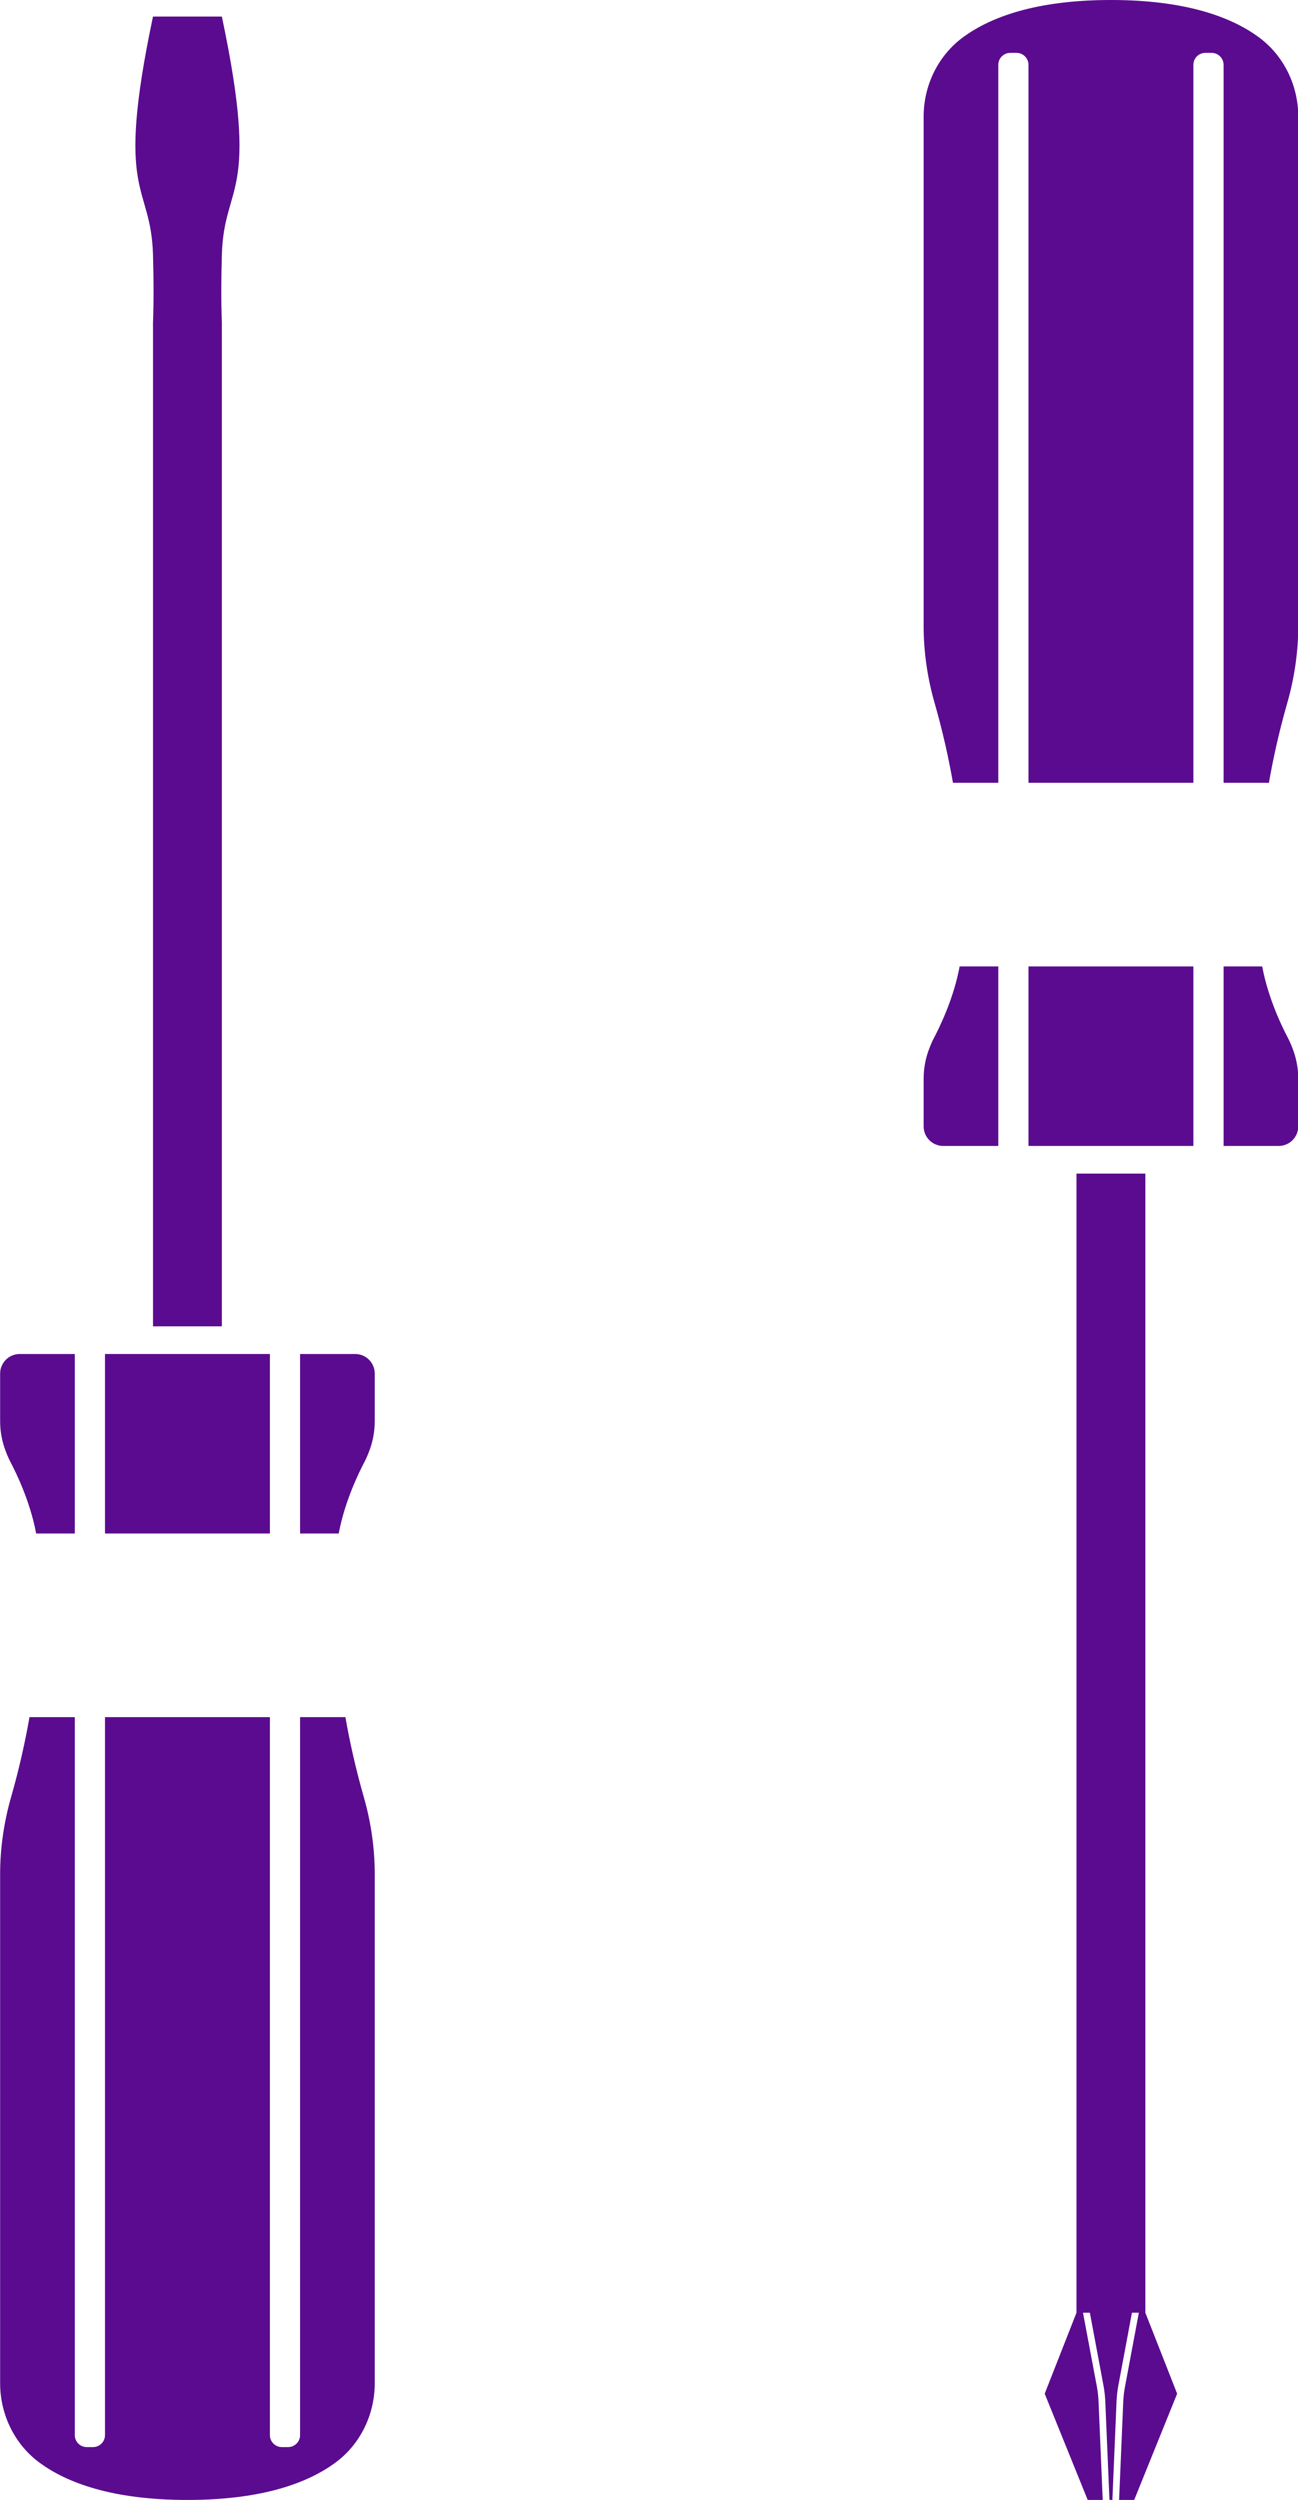
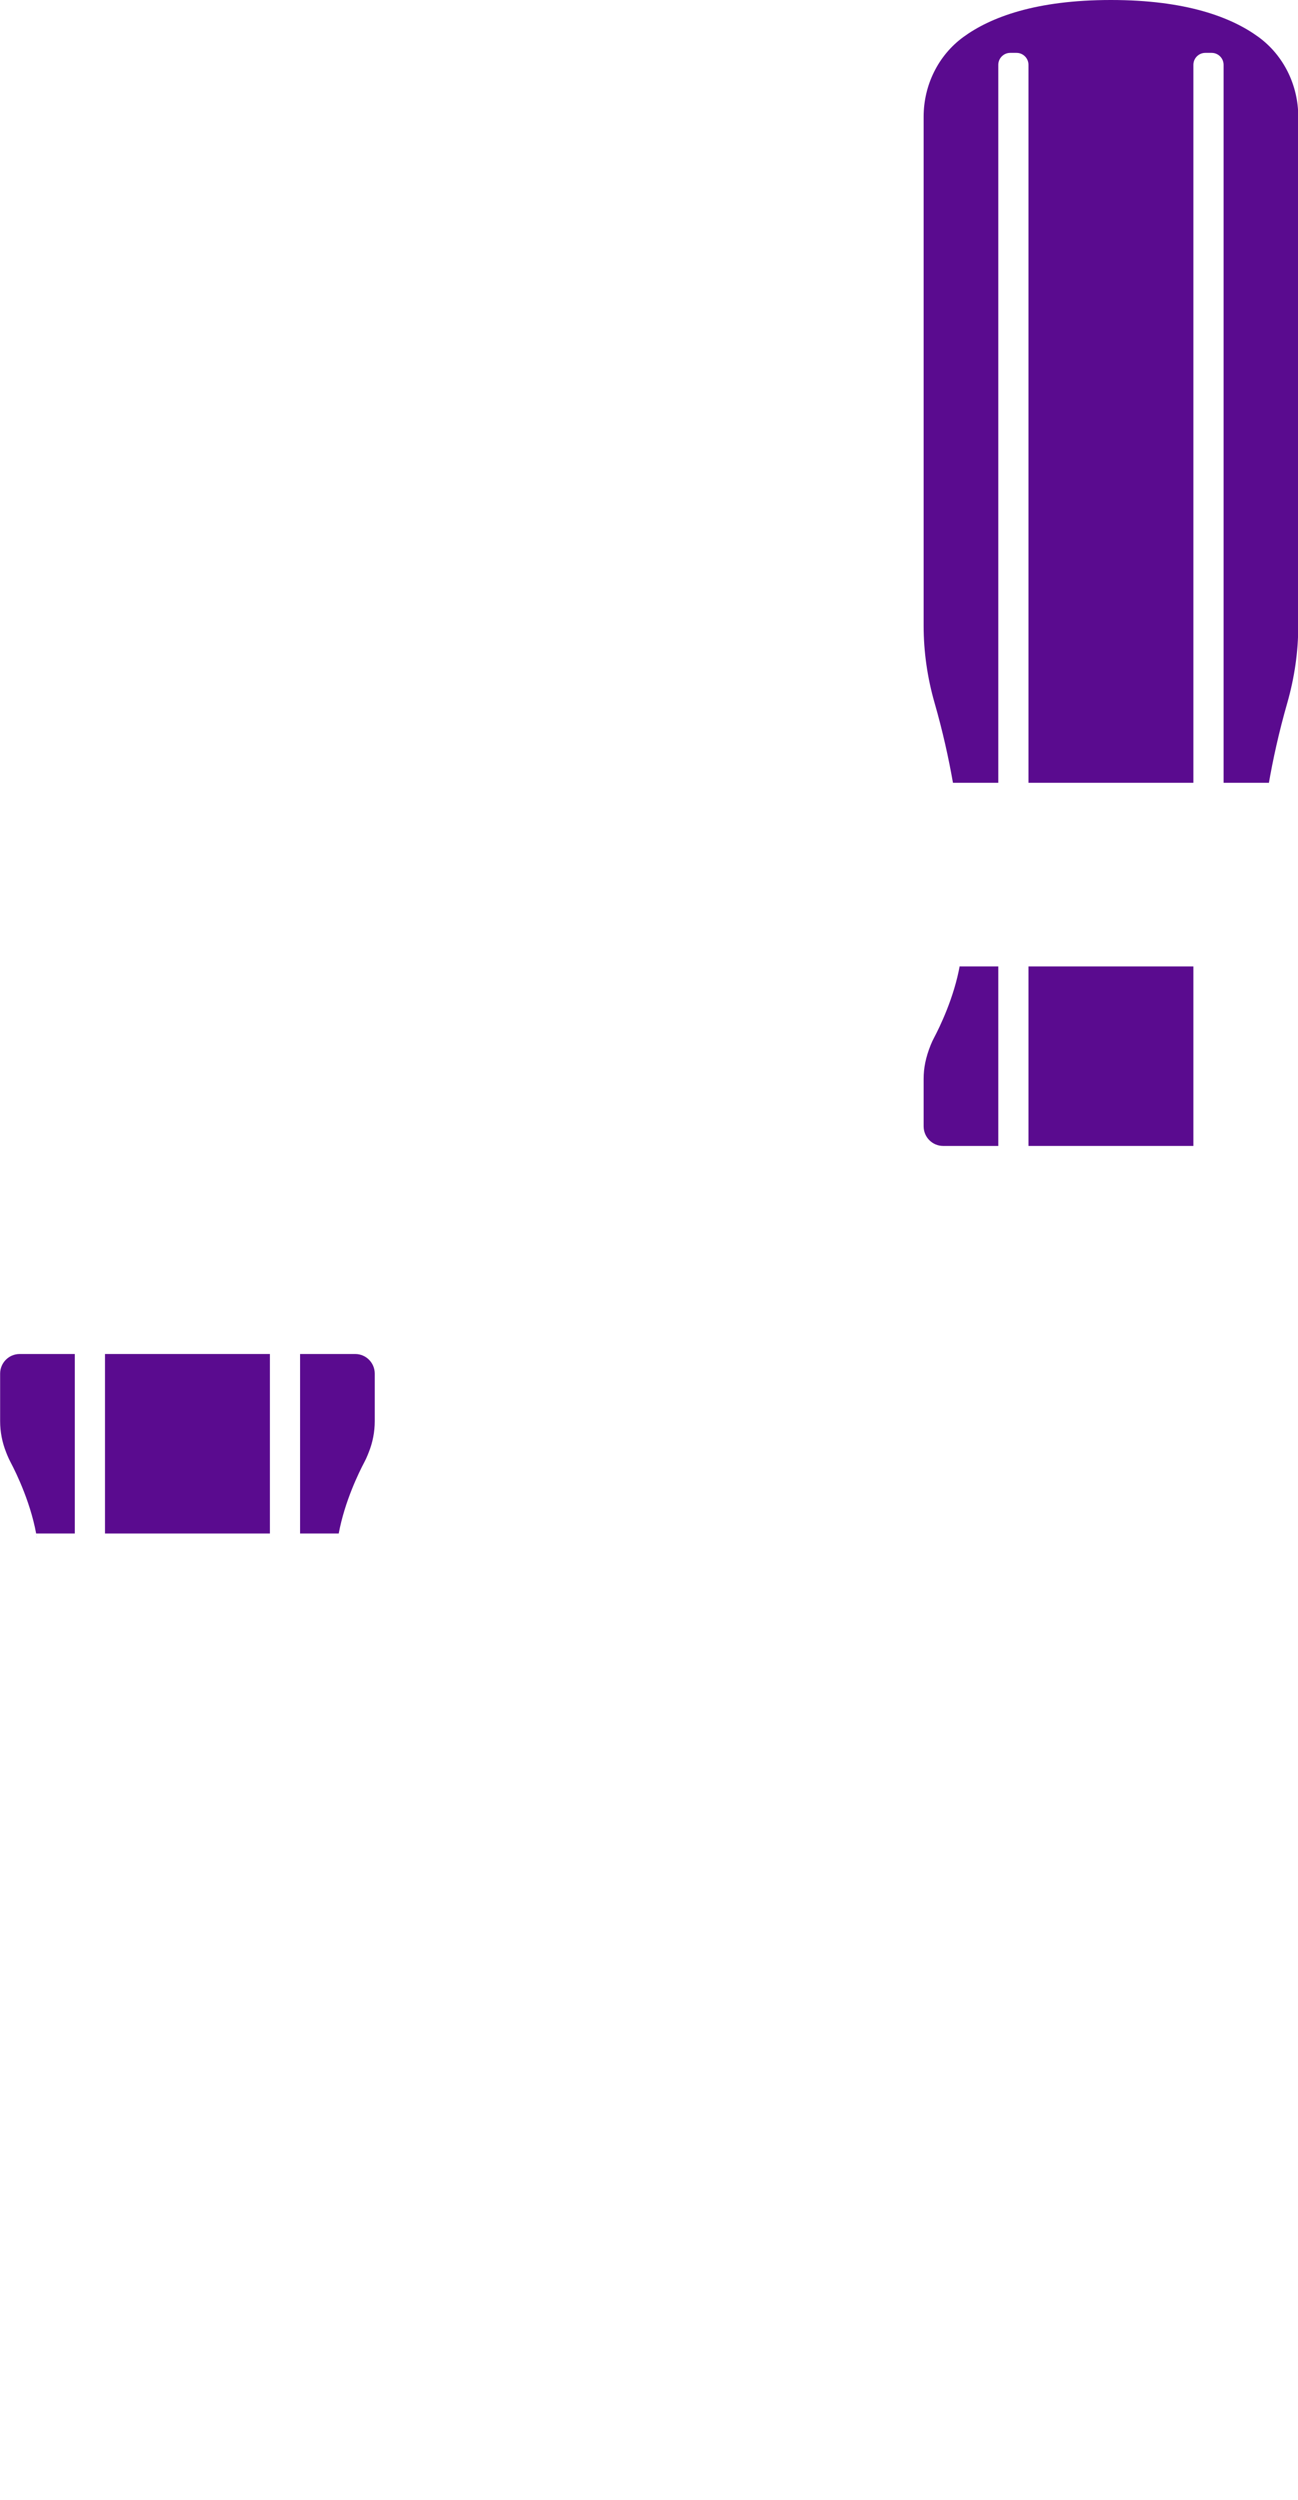
<svg xmlns="http://www.w3.org/2000/svg" fill="#000000" height="660" preserveAspectRatio="xMidYMid meet" version="1" viewBox="328.5 170.0 342.9 660.0" width="342.9" zoomAndPan="magnify">
  <g fill="#5a0b8f" id="change1_1">
    <path d="M 600.199 472.535 L 643.762 472.535 L 643.762 425.148 L 600.199 425.148 L 600.199 472.535" fill="inherit" />
-     <path d="M 669.598 445.871 C 669.328 445.199 669.012 444.551 668.676 443.902 C 667.324 441.352 663.52 433.656 661.945 425.148 L 651.742 425.148 L 651.742 472.535 L 666.297 472.535 C 669.152 472.535 671.469 470.219 671.469 467.355 L 671.469 454.805 C 671.469 451.984 670.926 449.195 669.883 446.59 L 669.598 445.871" fill="inherit" />
-     <path d="M 368.918 255.105 L 368.918 520.164 L 387.109 520.164 L 387.109 255.105 C 387.109 255.105 386.781 248.875 387.109 237.293 C 387.664 217.957 397.309 222.602 387.109 174.367 L 368.918 174.367 C 358.723 222.602 368.371 217.957 368.918 237.293 C 369.246 248.875 368.918 255.105 368.918 255.105" fill="inherit" />
-     <path d="M 582.074 424.797 C 580.551 433.43 576.656 441.324 575.289 443.902 C 574.945 444.551 574.633 445.199 574.371 445.871 L 574.086 446.59 C 573.035 449.195 572.5 451.984 572.5 454.805 L 572.5 467.355 C 572.5 470.219 574.809 472.535 577.664 472.535 L 592.227 472.535 L 592.227 425.148 L 582.016 425.148 C 582.039 425.031 582.059 424.914 582.074 424.797" fill="inherit" />
-     <path d="M 631.074 479.836 L 612.879 479.836 L 612.879 780.574 L 604.484 801.949 L 615.844 830 L 619.812 830 L 618.711 804.074 C 618.652 802.73 618.508 801.375 618.262 800.047 L 614.629 780.73 C 614.629 780.68 614.613 780.629 614.613 780.574 L 616.418 780.574 L 619.996 799.715 C 620.27 801.125 620.43 802.578 620.492 804.012 L 621.59 829.965 C 621.59 829.973 621.59 829.984 621.59 830 L 622.363 830 C 622.363 829.984 622.363 829.973 622.363 829.965 L 623.461 804.012 C 623.523 802.578 623.68 801.125 623.953 799.715 L 627.531 780.574 L 629.34 780.574 C 629.34 780.629 629.324 780.68 629.324 780.73 L 625.707 800.047 C 625.445 801.375 625.301 802.73 625.234 804.074 L 624.137 830 L 628.125 830 L 639.473 801.949 L 631.074 780.574 L 631.074 479.836" fill="inherit" />
+     <path d="M 582.074 424.797 C 580.551 433.43 576.656 441.324 575.289 443.902 C 574.945 444.551 574.633 445.199 574.371 445.871 C 573.035 449.195 572.5 451.984 572.5 454.805 L 572.5 467.355 C 572.5 470.219 574.809 472.535 577.664 472.535 L 592.227 472.535 L 592.227 425.148 L 582.016 425.148 C 582.039 425.031 582.059 424.914 582.074 424.797" fill="inherit" />
    <path d="M 660.949 179.758 C 653.816 174.559 641.875 170 621.984 170 C 602.09 170 590.152 174.559 583.016 179.758 C 576.32 184.633 572.5 192.535 572.5 200.809 L 572.5 335.207 C 572.5 342.086 573.492 348.914 575.379 355.523 C 577.539 363.031 579.102 370.129 580.25 376.664 L 592.227 376.664 L 592.227 187.117 C 592.227 185.371 593.641 183.957 595.387 183.957 L 597.039 183.957 C 598.781 183.957 600.199 185.371 600.199 187.117 L 600.199 376.664 L 643.762 376.664 L 643.762 187.117 C 643.762 185.371 645.176 183.957 646.93 183.957 L 648.578 183.957 C 650.324 183.957 651.742 185.371 651.742 187.117 L 651.742 376.664 L 663.711 376.664 C 663.676 376.871 663.645 377.074 663.609 377.277 C 664.754 370.574 666.363 363.266 668.582 355.523 C 670.465 348.914 671.469 342.086 671.469 335.207 L 671.469 200.809 C 671.469 192.535 667.641 184.633 660.949 179.758" fill="inherit" />
-     <path d="M 419.75 623.336 L 407.773 623.336 L 407.773 812.883 C 407.773 814.629 406.359 816.047 404.613 816.047 L 402.961 816.047 C 401.219 816.047 399.801 814.629 399.801 812.883 L 399.801 623.336 L 356.238 623.336 L 356.238 812.883 C 356.238 814.629 354.824 816.047 353.07 816.047 L 351.422 816.047 C 349.676 816.047 348.258 814.629 348.258 812.883 L 348.258 623.336 L 336.289 623.336 C 335.145 629.871 333.57 636.969 331.418 644.477 C 329.535 651.086 328.535 657.914 328.535 664.793 L 328.535 799.191 C 328.535 807.465 332.359 815.363 339.051 820.242 C 346.184 825.441 358.125 830 378.016 830 C 397.91 830 409.848 825.441 416.984 820.242 C 423.68 815.363 427.5 807.465 427.5 799.191 L 427.5 664.793 C 427.5 657.914 426.508 651.086 424.621 644.477 C 422.469 636.969 420.891 629.871 419.75 623.336" fill="inherit" />
    <path d="M 422.336 527.465 L 407.773 527.465 L 407.773 574.852 L 417.984 574.852 C 419.555 566.352 423.367 558.641 424.711 556.098 C 425.055 555.449 425.367 554.801 425.629 554.129 L 425.914 553.41 C 426.965 550.805 427.5 548.016 427.5 545.195 L 427.5 532.645 C 427.5 529.781 425.191 527.465 422.336 527.465" fill="inherit" />
    <path d="M 399.801 527.465 L 356.238 527.465 L 356.238 574.852 L 399.801 574.852 L 399.801 527.465" fill="inherit" />
    <path d="M 330.402 554.129 C 330.672 554.801 330.988 555.449 331.324 556.098 C 332.762 558.816 337.004 567.426 338.34 576.598 C 338.262 576.016 338.156 575.43 338.055 574.852 L 348.258 574.852 L 348.258 527.465 L 333.703 527.465 C 330.848 527.465 328.535 529.781 328.535 532.645 L 328.535 545.195 C 328.535 548.016 329.074 550.805 330.117 553.41 L 330.402 554.129" fill="inherit" />
  </g>
</svg>